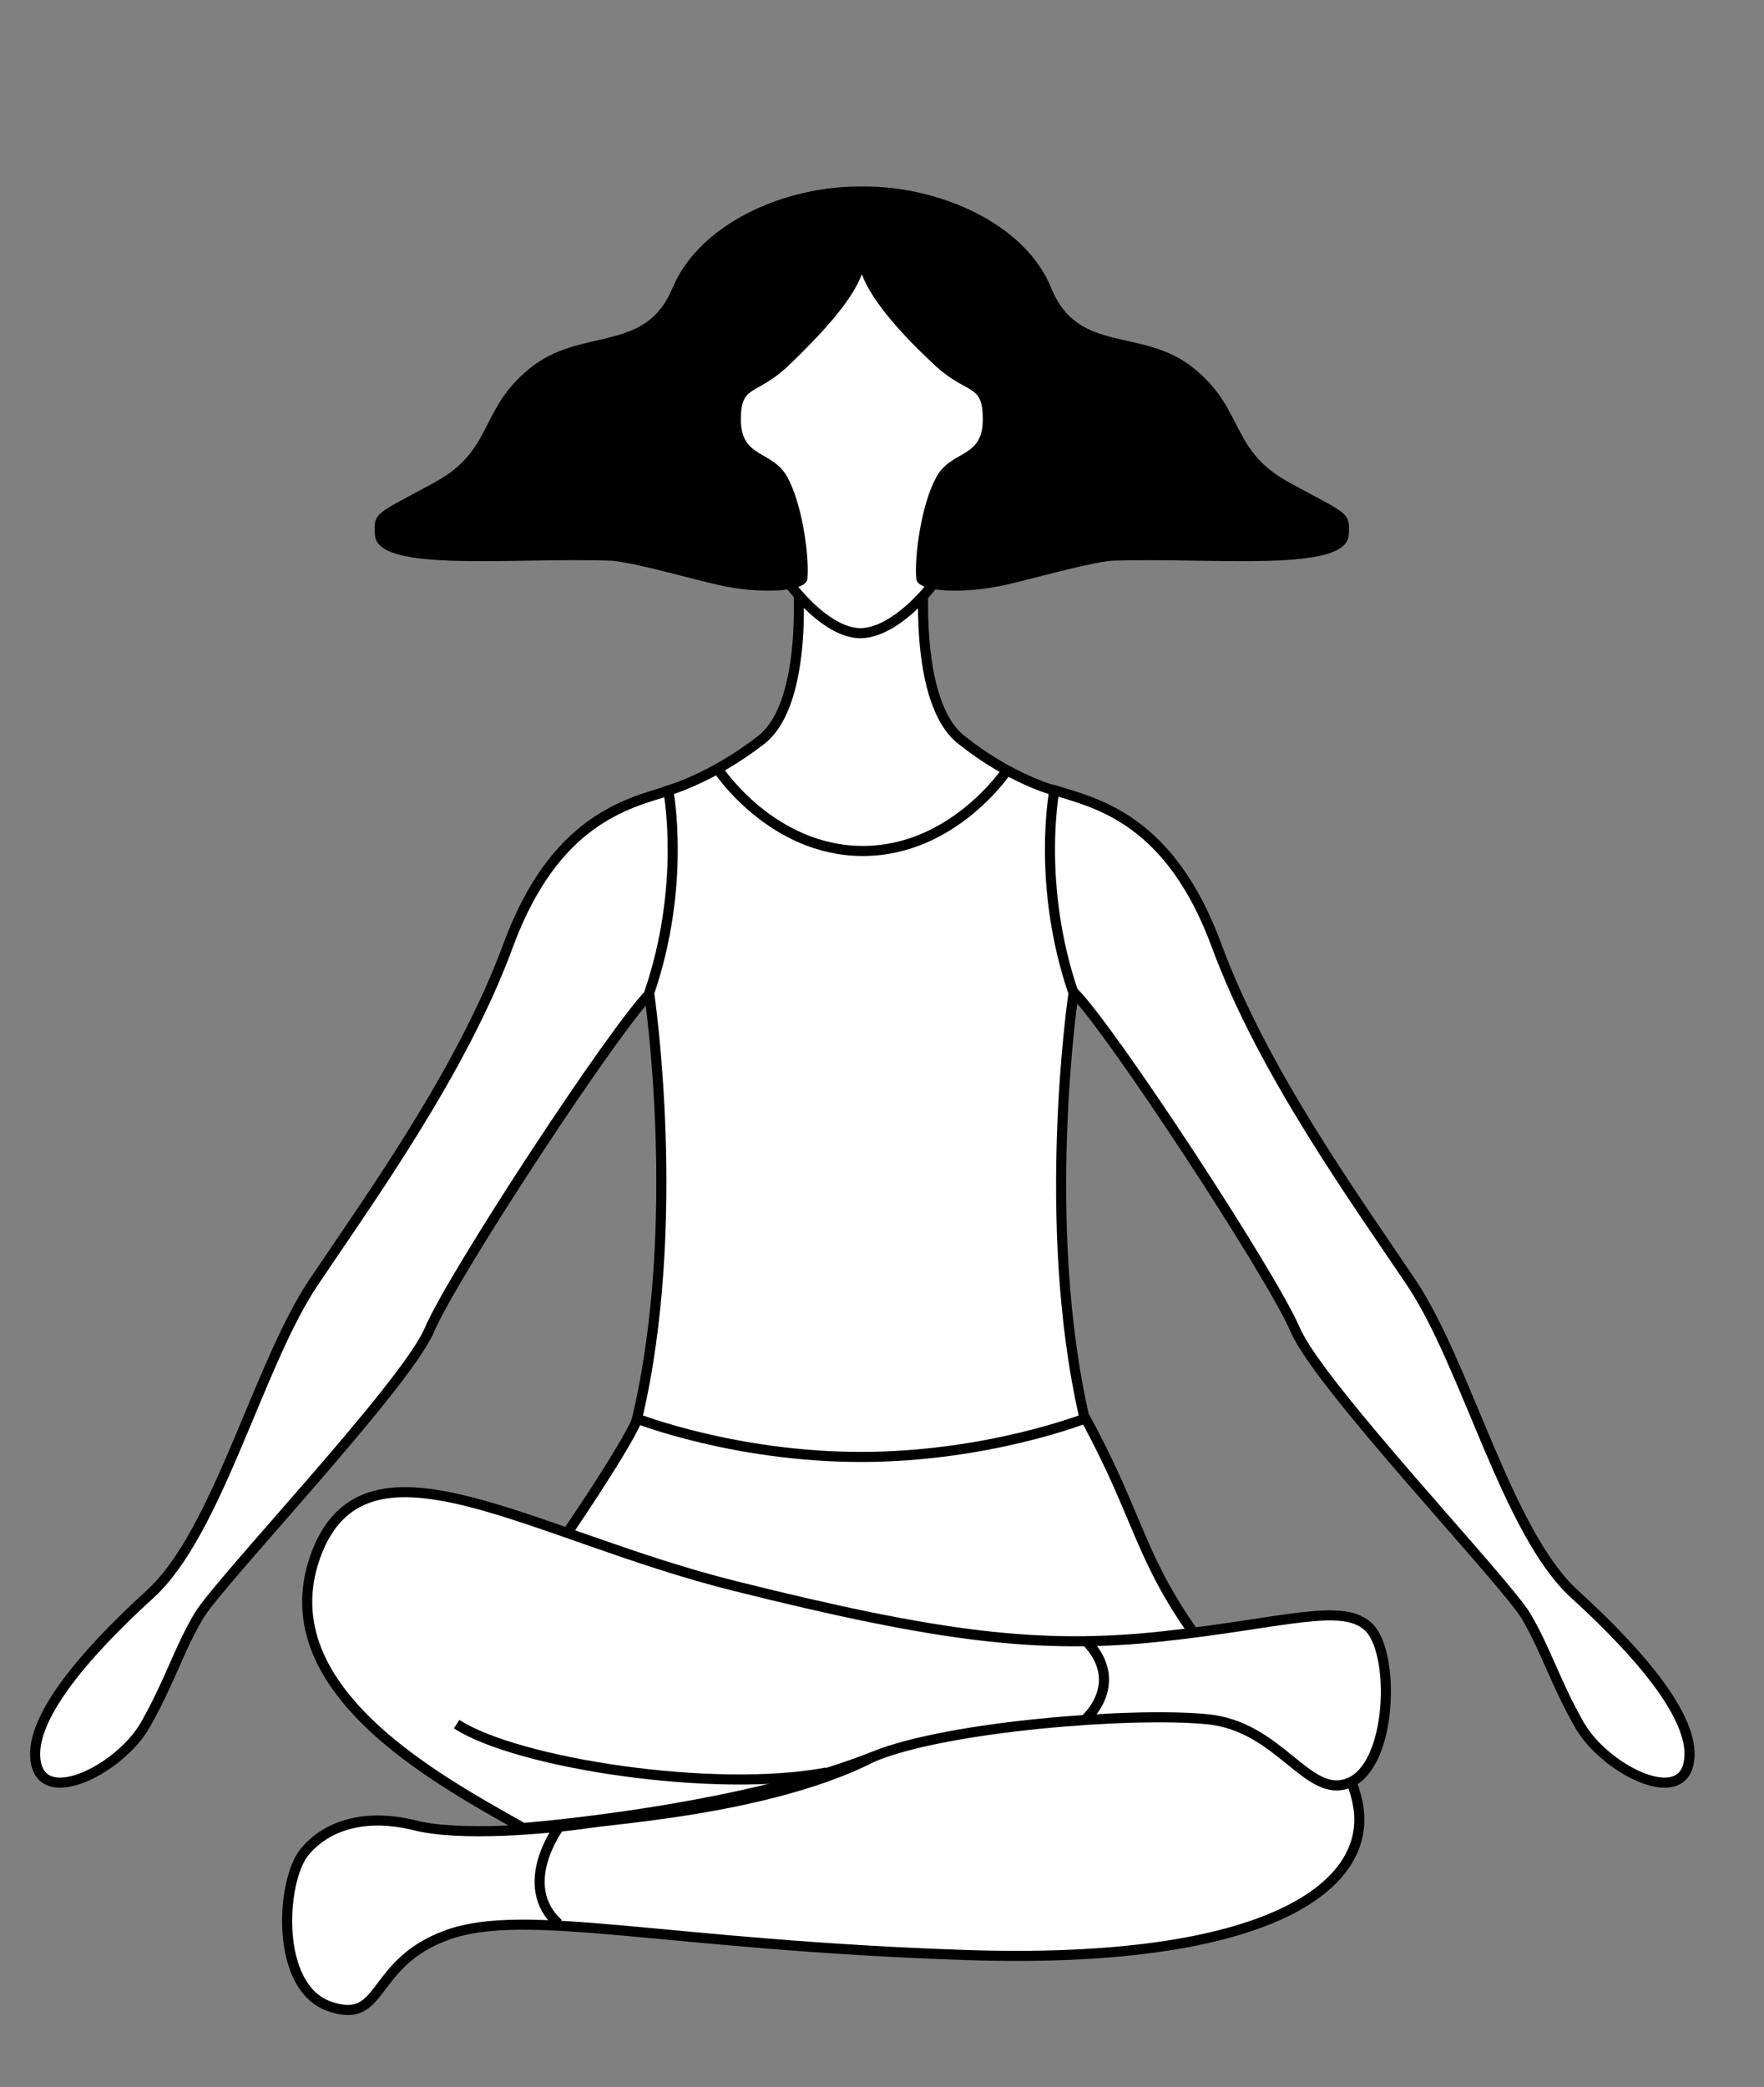
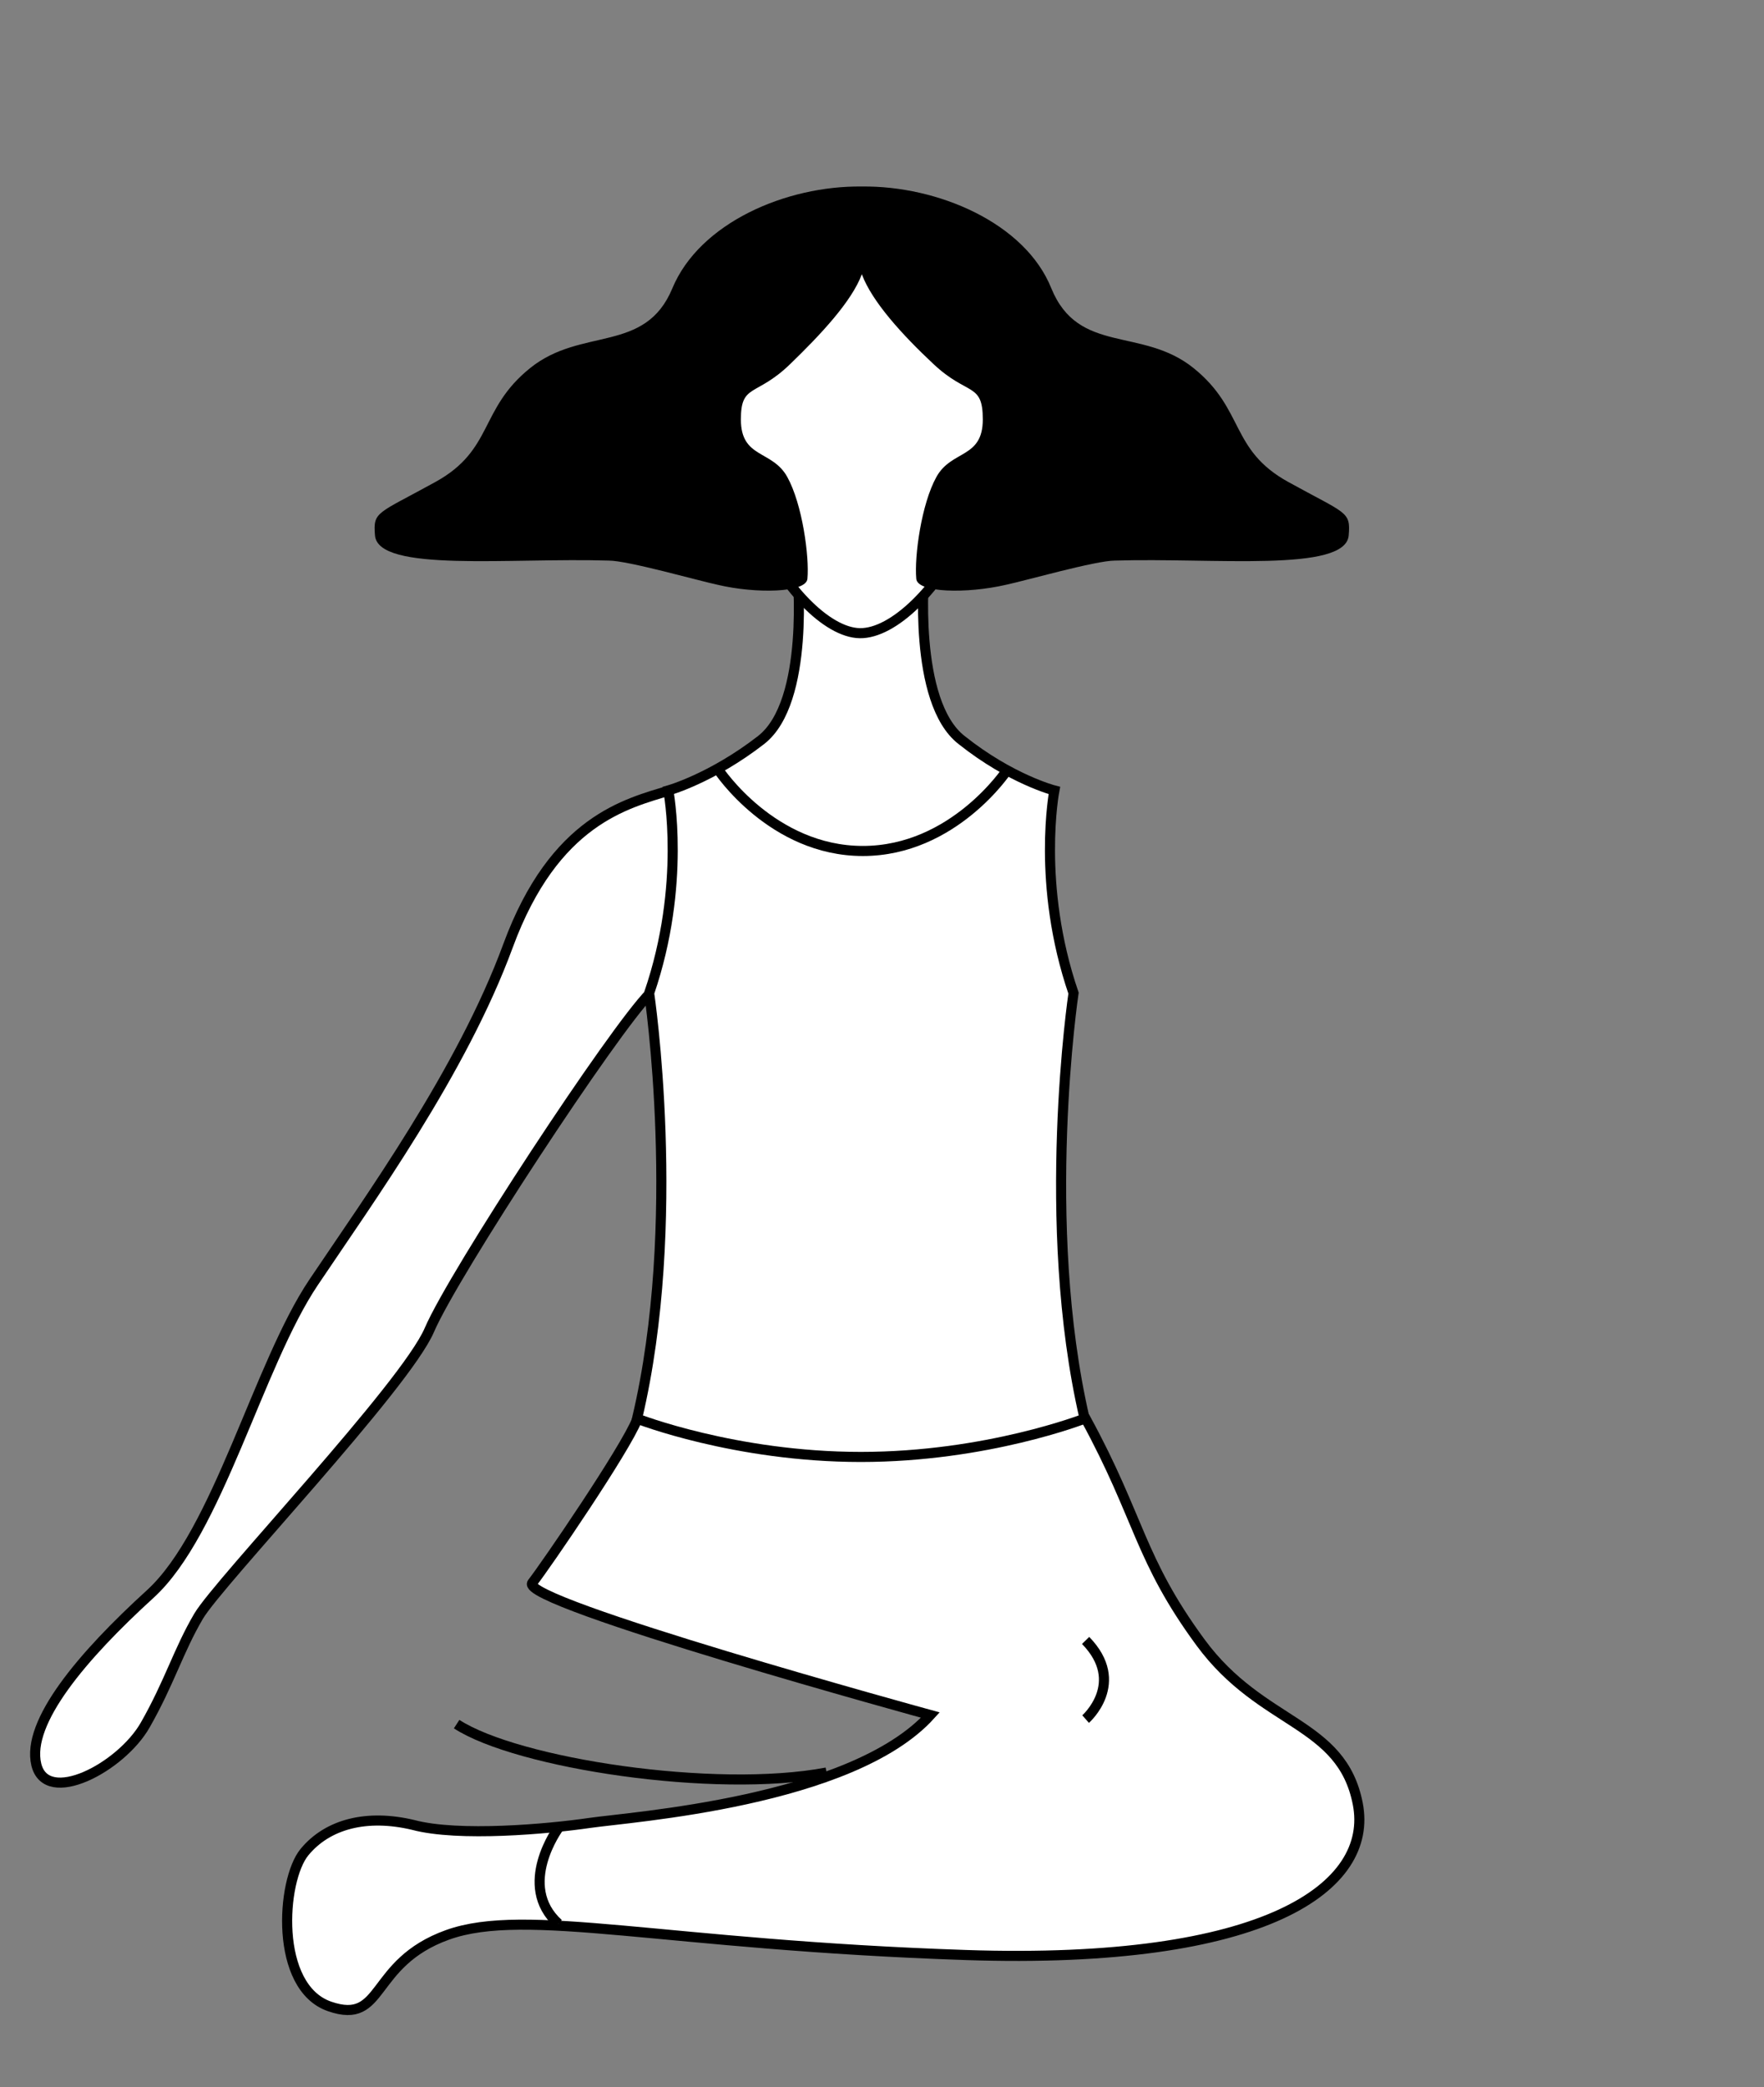
<svg xmlns="http://www.w3.org/2000/svg" width="175" height="207" viewBox="0 0 175 207" fill="none">
  <rect x="0" y="0" width="175" height="207" fill="#808080" stroke="none" />
-   <path d="M104.7 78.4C108.9 79.7 116.1 81.3 120.7 93.8C125.3 106.3 134.5 119 140 127.2C145.5 135.4 149.5 152 156.2 158.1C162.9 164.2 168.5 170.8 167.5 175C166.5 179.2 159.1 175.3 156.7 171.1C154.3 166.9 153.4 163.7 151.4 160.3C149.4 156.9 130.9 137.5 128.5 131.9C126.1 126.3 110.2 102.1 106.6 98.5C103 94.9 98.2 85.3 98.2 85.3L104.7 78.4Z" fill="white" stroke="black" stroke-miterlimit="10" />
  <path d="M66.4 78.4C62.2 79.7 55 81.3 50.4 93.8C45.8 106.3 36.6 119 31.1 127.2C25.6 135.4 21.6 152 14.9 158.1C8.2 164.2 2.6 170.8 3.6 175C4.6 179.2 12 175.3 14.4 171.1C16.8 166.9 17.7 163.7 19.7 160.3C21.7 156.9 40.2 137.5 42.6 131.9C45 126.3 60.9 102.1 64.5 98.5C68.1 94.9 72.9 85.3 72.9 85.3L66.4 78.4Z" fill="white" stroke="black" stroke-miterlimit="10" />
  <path d="M107.7 140.7C113.1 150.6 113 154.6 119.1 162.9C125.2 171.2 133.1 170.7 134.7 178.9C136.3 187.1 125.7 194.9 95.8 193.9C65.9 192.9 52.2 189.1 44.4 191.9C36.6 194.7 38.2 200.9 32.7 199C27.2 197.1 27.9 186.5 30.2 183.7C32.5 180.9 36.4 179.9 41 181C45.5 182.2 54.4 181.4 58.5 180.8C62.6 180.2 84.5 178.7 92.3 170.1C92.3 170.1 51.4 158.9 52.8 157C54.2 155.2 62 143.8 63.2 140.8L88.1 134.6L107.7 140.7Z" fill="white" stroke="black" stroke-miterlimit="10" />
-   <path d="M51.9 181.3C43.4 176.5 26.1 167.3 31.5 153.8C36.6 141.2 52.8 152.3 72.9 157.3C93.3 162.4 103.2 163.6 115.3 162.3C127.4 161 133.4 158.8 135.9 161.5C138.4 164.2 138.1 175 133.9 176.8C129.7 178.6 127 171.1 119.6 170.5C112.2 169.8 94.1 171.2 86.7 174.2C72.9 179.7 51.9 181.3 51.9 181.3Z" fill="white" stroke="black" stroke-miterlimit="10" />
  <path d="M45.3 171C51.3 174.9 70.9 177.9 82 175.8" stroke="black" stroke-miterlimit="10" />
  <path d="M106.5 98.5C102.8 87.7 104.6 78.4 104.6 78.4C104.6 78.4 100.3 77.3 95.4 73.4C90.5 69.6 91.7 56.6 91.7 56.6C91.7 56.6 91.4 56.7 85.4 56.7C79.4 56.7 79.1 56.6 79.1 56.6C79.1 56.6 80.4 69.6 75.5 73.4C70.6 77.2 66.3 78.4 66.3 78.4C66.3 78.4 68.1 87.7 64.4 98.5C64.4 98.5 67.8 121.3 63.2 140.7C63.2 140.7 72.9 144.5 85.4 144.5C97.9 144.5 107.6 140.7 107.6 140.7C103.1 121.3 106.5 98.5 106.5 98.5Z" fill="white" stroke="black" stroke-miterlimit="10" />
  <path d="M74.6 29.8C67.4 44.8 78.8 62.7 85.3 62.8C91.9 62.9 103.7 45.2 96.9 30.1C92.6 20.5 79.1 20.4 74.6 29.8Z" fill="white" stroke="black" stroke-miterlimit="10" />
  <path d="M127.8 47.8C122 44.6 123.5 40.6 118.4 36.5C113.3 32.4 107 35.2 104.3 28.6C101.7 22.1 93 18.4 85.5 18.5C78 18.4 69.4 22.1 66.7 28.6C64 35.1 57.7 32.4 52.6 36.5C47.5 40.6 49 44.6 43.2 47.8C37.4 51 37 50.7 37.2 53.1C37.5 56.8 50.6 55.3 60.4 55.6C62.3 55.6 69.3 57.6 71.2 58C75 58.9 80 58.8 80.1 57.4C80.3 55.2 79.6 50 78.1 47.3C76.6 44.6 73.5 45.5 73.5 41.6C73.5 38 75 39.4 78.4 36.1C81.4 33.2 84.5 29.9 85.5 27.2C86.5 29.9 89.5 33.2 92.6 36.1C96 39.3 97.5 37.9 97.5 41.6C97.5 45.5 94.4 44.6 92.9 47.3C91.4 50 90.7 55.2 90.9 57.4C91 58.8 95.9 58.9 99.8 58C101.7 57.6 108.7 55.6 110.6 55.6C120.4 55.3 133.5 56.8 133.8 53.1C134 50.7 133.6 51 127.8 47.8Z" fill="black" />
  <path d="M71.3 76.4C71.3 76.4 76.6 84.4 85.6 84.4C94.6 84.4 99.9 76.4 99.9 76.4" stroke="black" stroke-miterlimit="10" />
-   <path d="M107.7 170.5C107.7 170.5 111.8 166.9 107.7 162.7V170.5Z" fill="white" />
  <path d="M107.7 170.5C107.7 170.5 111.8 166.9 107.7 162.7" stroke="black" stroke-miterlimit="10" />
  <path d="M55.4 181.3C55.4 181.3 51.2 187 55.4 190.8V181.3Z" fill="white" />
  <path d="M55.4 181.3C55.4 181.3 51.2 187 55.4 190.8" stroke="black" stroke-miterlimit="10" />
</svg>